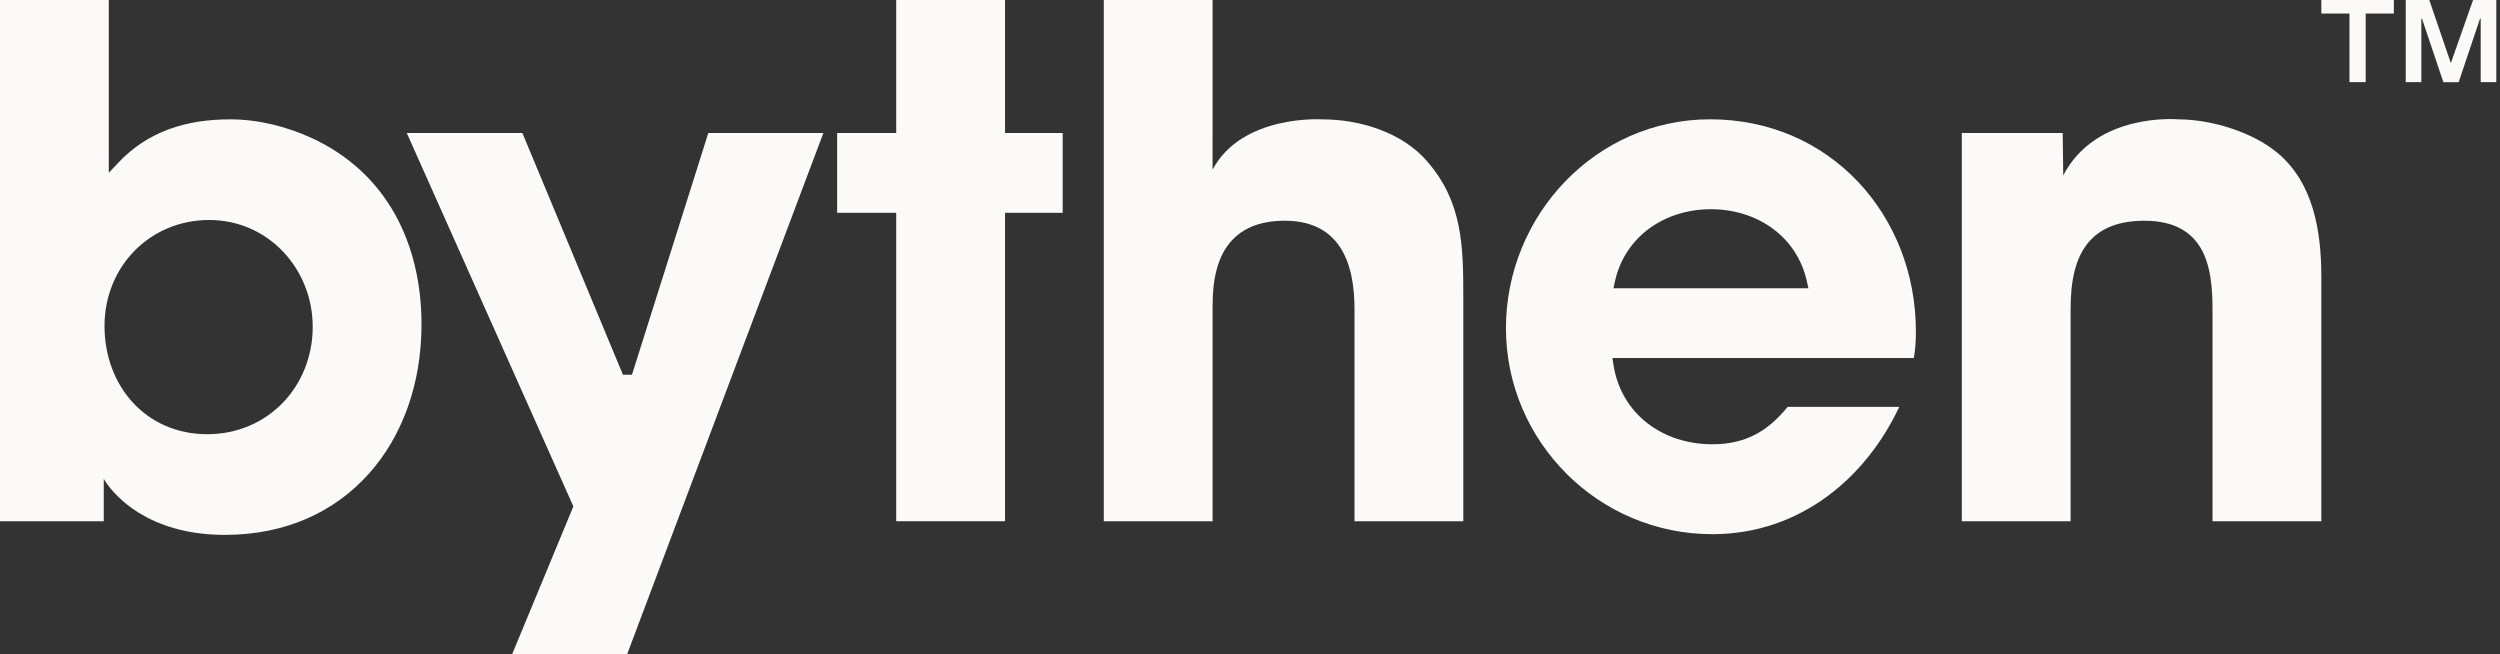
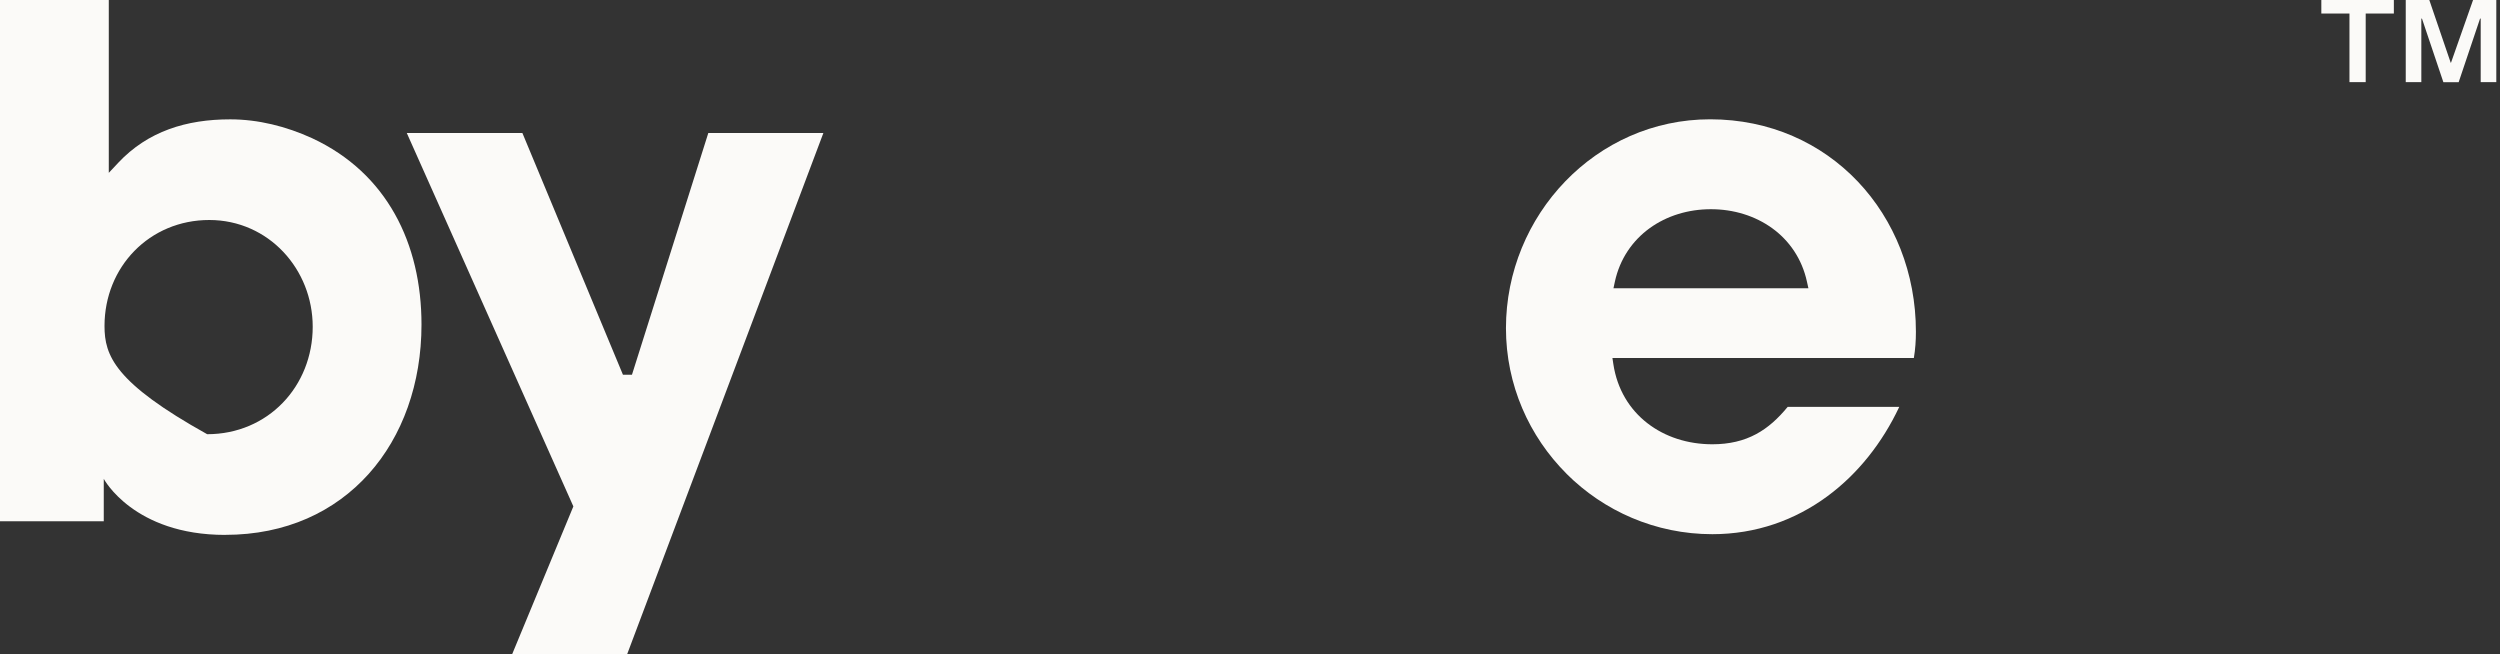
<svg xmlns="http://www.w3.org/2000/svg" width="107" height="28" viewBox="0 0 107 28" fill="none">
  <rect x="0" y="0" width="107" height="28" fill="#333333" stroke="none" />
  <path d="M101.251 3.516H100.557V0.579H99.353V0H102.457V0.579H101.252V3.516H101.251ZM103.634 3.516H102.966V0H103.974L104.89 2.684H104.903L105.847 0H106.842V3.516H106.174V0.795H106.147L105.231 3.517H104.576L103.66 0.795H103.633V3.517L103.634 3.516Z" fill="#FBFAF8" />
-   <path d="M88.307 7.508L88.283 5.693H83.965V22.309H88.622V13.246C88.622 12.664 88.666 12.114 88.788 11.618C88.911 11.123 89.113 10.677 89.432 10.32C89.645 10.082 89.91 9.885 90.226 9.741C90.65 9.547 91.164 9.448 91.782 9.448C92.462 9.448 93.005 9.584 93.427 9.839C93.849 10.093 94.143 10.464 94.332 10.893C94.459 11.179 94.543 11.491 94.599 11.822C94.672 12.262 94.695 12.733 94.695 13.218V22.31H99.353V11.863C99.353 10.876 99.268 9.859 98.989 8.934C98.709 8.008 98.239 7.176 97.463 6.532C96.938 6.095 96.229 5.735 95.477 5.489C94.724 5.242 93.928 5.108 93.232 5.108C93.232 5.108 89.721 4.783 88.307 7.508Z" fill="#FBFAF8" />
  <path d="M67.045 20.276C68.646 21.873 70.854 22.863 73.288 22.863C75.165 22.863 76.833 22.258 78.22 21.234C79.516 20.277 80.564 18.953 81.288 17.415H76.512C76.104 17.912 75.671 18.308 75.163 18.58C74.626 18.869 74.012 19.015 73.288 19.015C72.24 19.015 71.264 18.701 70.507 18.112C69.748 17.525 69.214 16.659 69.052 15.588L69.012 15.323H81.913C81.976 14.947 82.001 14.587 82.001 14.199C82.001 11.686 81.074 9.414 79.513 7.769C77.95 6.125 75.756 5.108 73.197 5.106C70.749 5.106 68.567 6.131 66.992 7.763C65.418 9.395 64.455 11.63 64.455 14.046C64.455 16.474 65.447 18.677 67.047 20.275L67.045 20.276ZM69.116 12.059C69.327 11.081 69.872 10.298 70.605 9.767C71.338 9.236 72.256 8.954 73.227 8.954C74.197 8.954 75.115 9.236 75.849 9.767C76.582 10.297 77.127 11.081 77.338 12.059L77.4 12.338H69.056L69.116 12.059Z" fill="#FBFAF8" />
-   <path d="M51.898 7.261L51.899 0H47.242V22.309H51.899V13.062C51.899 12.502 51.951 11.977 52.082 11.504C52.212 11.03 52.422 10.608 52.741 10.27C52.953 10.046 53.212 9.859 53.519 9.723C53.927 9.541 54.418 9.447 54.997 9.447C55.655 9.447 56.192 9.592 56.617 9.855C57.041 10.117 57.345 10.495 57.551 10.929C57.69 11.219 57.786 11.535 57.852 11.865C57.939 12.306 57.973 12.774 57.973 13.246V22.309H62.63V13.001C62.63 12.916 62.63 12.832 62.63 12.748C62.63 11.633 62.622 10.601 62.423 9.639C62.225 8.677 61.843 7.781 61.083 6.906C60.559 6.295 59.846 5.845 59.057 5.547C58.268 5.25 57.407 5.109 56.602 5.109C56.602 5.109 53.164 4.881 51.897 7.262L51.898 7.261Z" fill="#FBFAF8" />
-   <path d="M45.483 5.693H43.015V0H38.358V5.693H35.83V9.108H38.358V22.309H43.015V9.108H45.483V5.693Z" fill="#FBFAF8" />
  <path d="M30.316 5.692L27.099 15.878L27.048 16.039H26.662L22.358 5.692H17.41L24.54 21.674L21.92 28H26.842L35.241 5.692H30.316Z" fill="#FBFAF8" />
-   <path d="M9.636 22.892C12.245 22.892 14.332 21.897 15.783 20.28C17.231 18.664 18.04 16.412 18.04 13.892C18.04 12.156 17.67 10.534 16.901 9.163C16.132 7.791 14.97 6.667 13.362 5.917C12.247 5.406 11.046 5.108 9.851 5.108C8.916 5.108 8.034 5.235 7.229 5.531C6.423 5.828 5.694 6.291 5.055 6.972L4.656 7.398V0H0V22.309H4.441V20.494C4.441 20.494 5.714 22.894 9.636 22.894V22.892ZM12.101 17.241C11.296 18.074 10.16 18.585 8.867 18.584C7.557 18.585 6.447 18.064 5.678 17.221C4.907 16.379 4.473 15.221 4.473 13.953C4.473 12.695 4.95 11.559 5.753 10.739C6.554 9.919 7.68 9.415 8.959 9.416C10.226 9.416 11.339 9.946 12.126 10.781C12.914 11.616 13.384 12.757 13.384 13.985C13.384 15.257 12.906 16.409 12.102 17.24L12.101 17.241Z" fill="#FBFAF8" />
+   <path d="M9.636 22.892C12.245 22.892 14.332 21.897 15.783 20.28C17.231 18.664 18.04 16.412 18.04 13.892C18.04 12.156 17.67 10.534 16.901 9.163C16.132 7.791 14.97 6.667 13.362 5.917C12.247 5.406 11.046 5.108 9.851 5.108C8.916 5.108 8.034 5.235 7.229 5.531C6.423 5.828 5.694 6.291 5.055 6.972L4.656 7.398V0H0V22.309H4.441V20.494C4.441 20.494 5.714 22.894 9.636 22.894V22.892ZM12.101 17.241C11.296 18.074 10.16 18.585 8.867 18.584C4.907 16.379 4.473 15.221 4.473 13.953C4.473 12.695 4.95 11.559 5.753 10.739C6.554 9.919 7.68 9.415 8.959 9.416C10.226 9.416 11.339 9.946 12.126 10.781C12.914 11.616 13.384 12.757 13.384 13.985C13.384 15.257 12.906 16.409 12.102 17.24L12.101 17.241Z" fill="#FBFAF8" />
</svg>